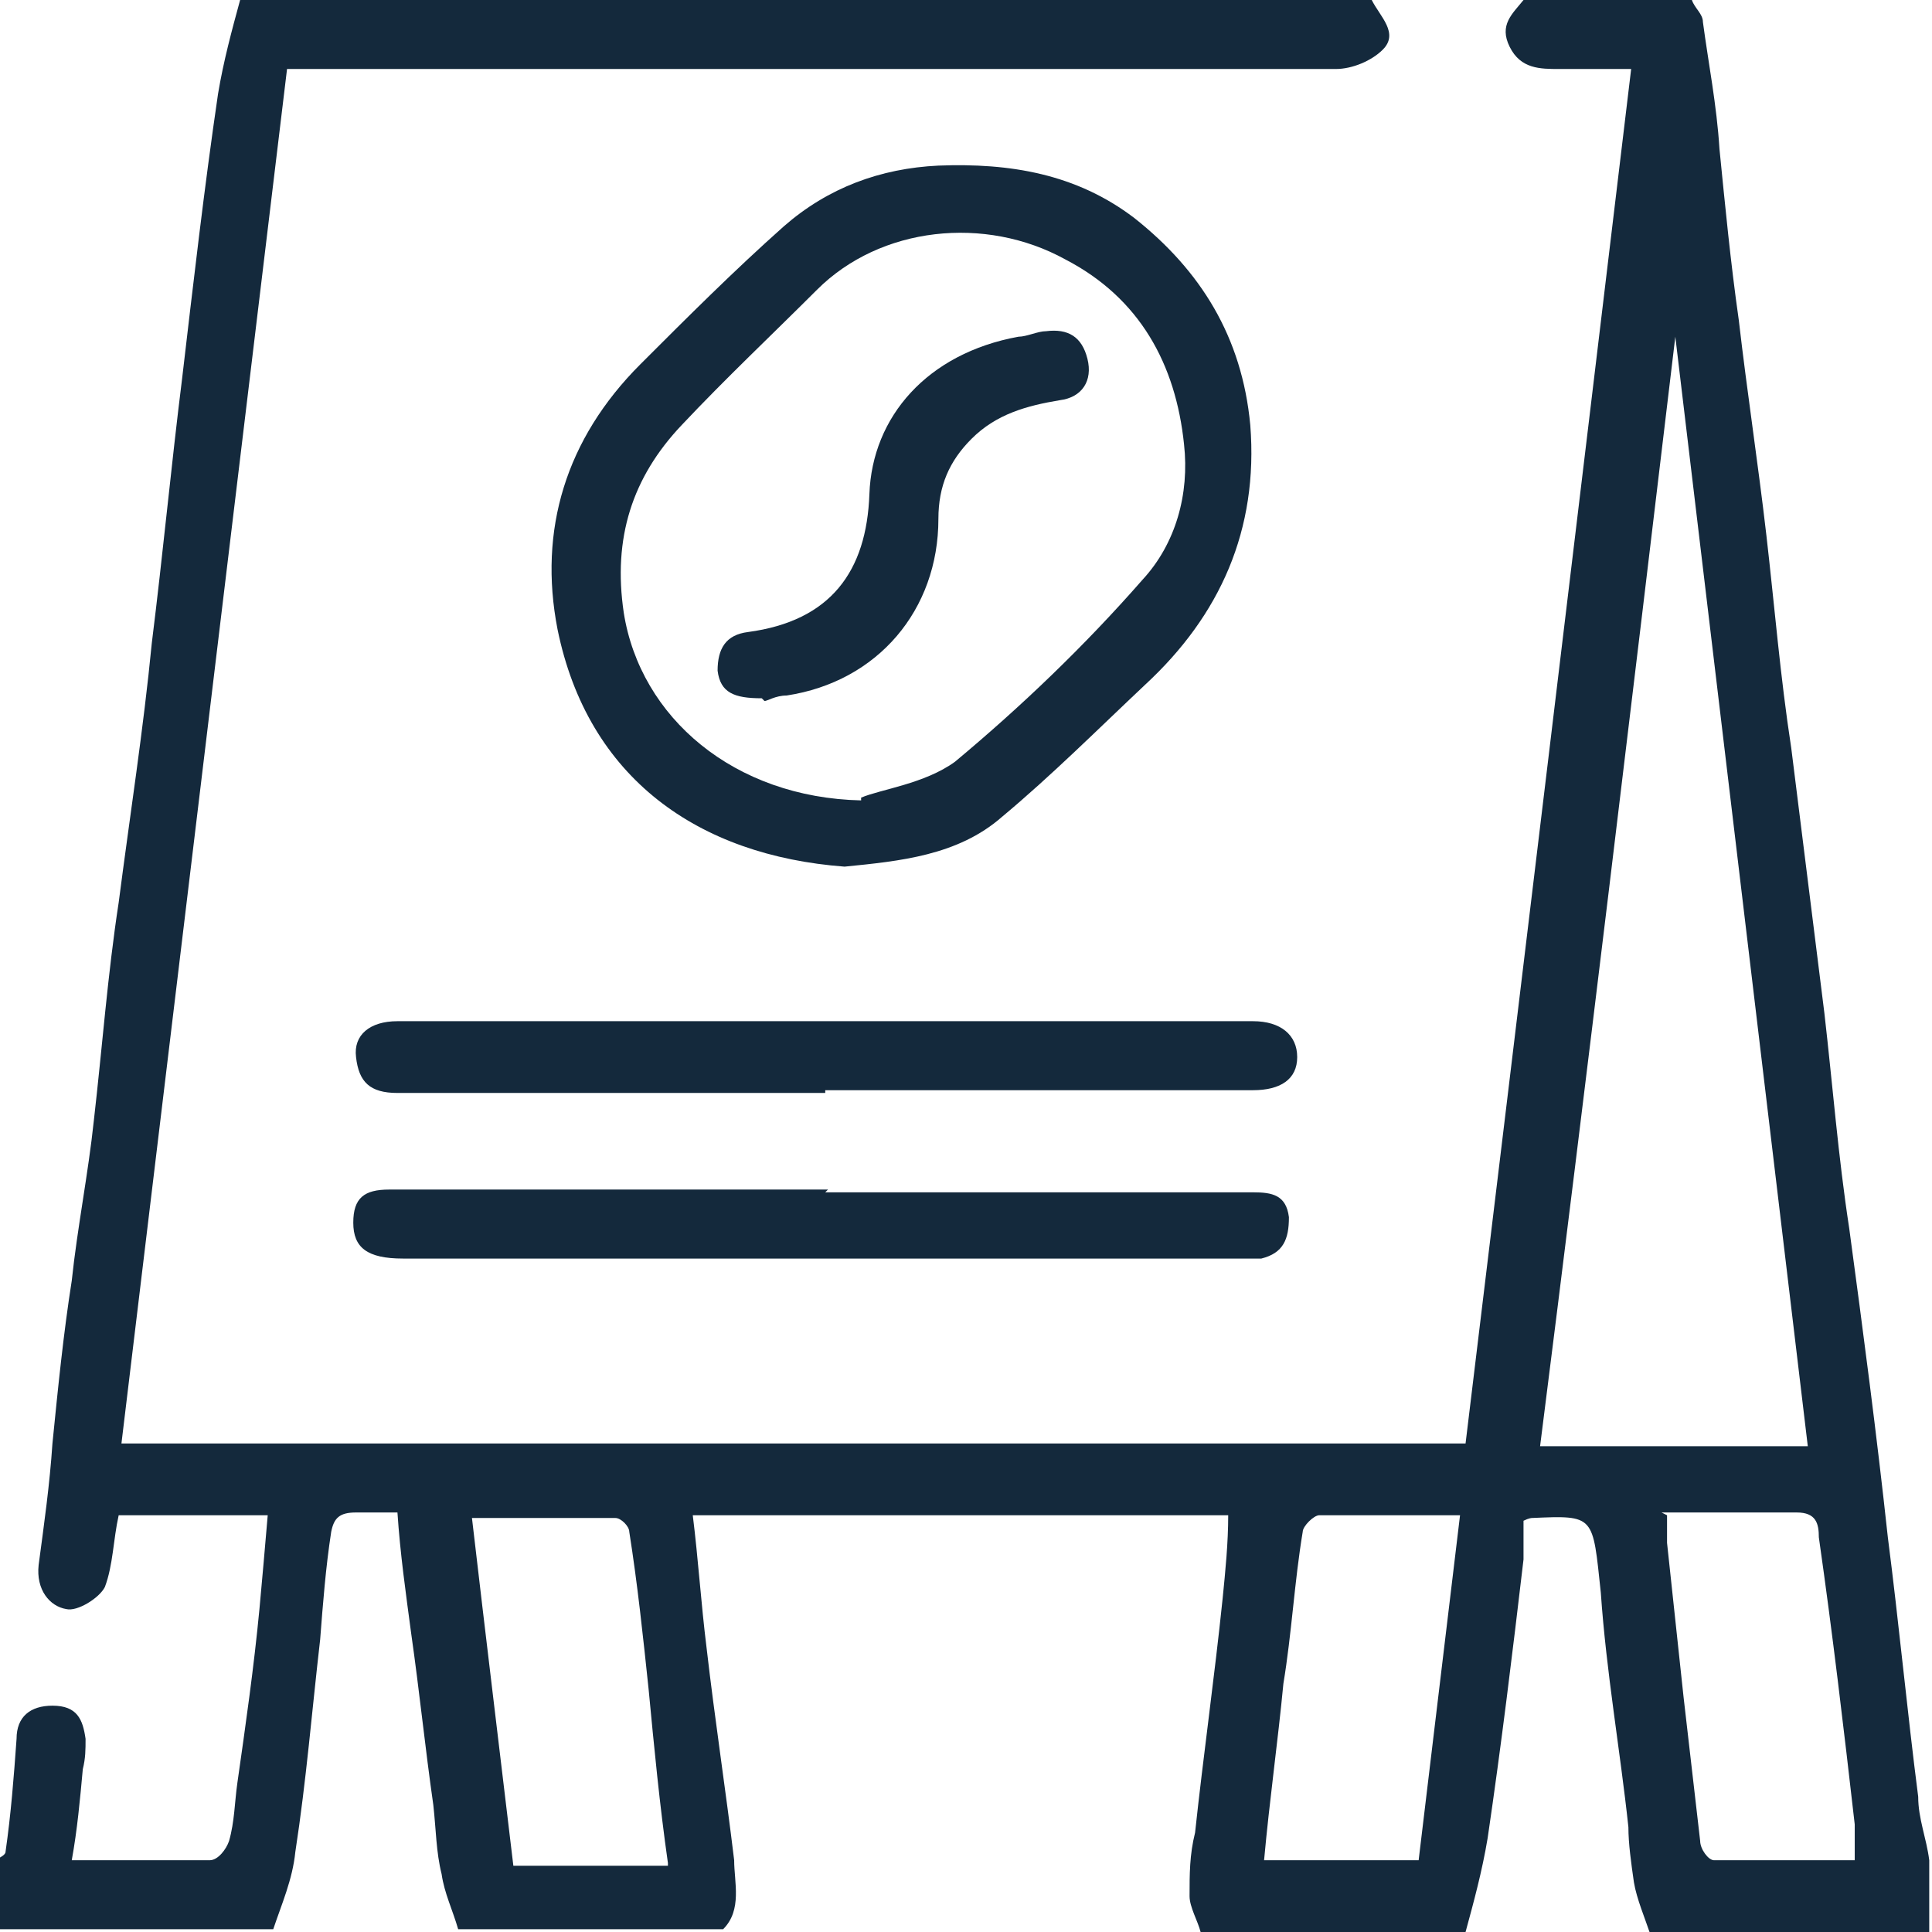
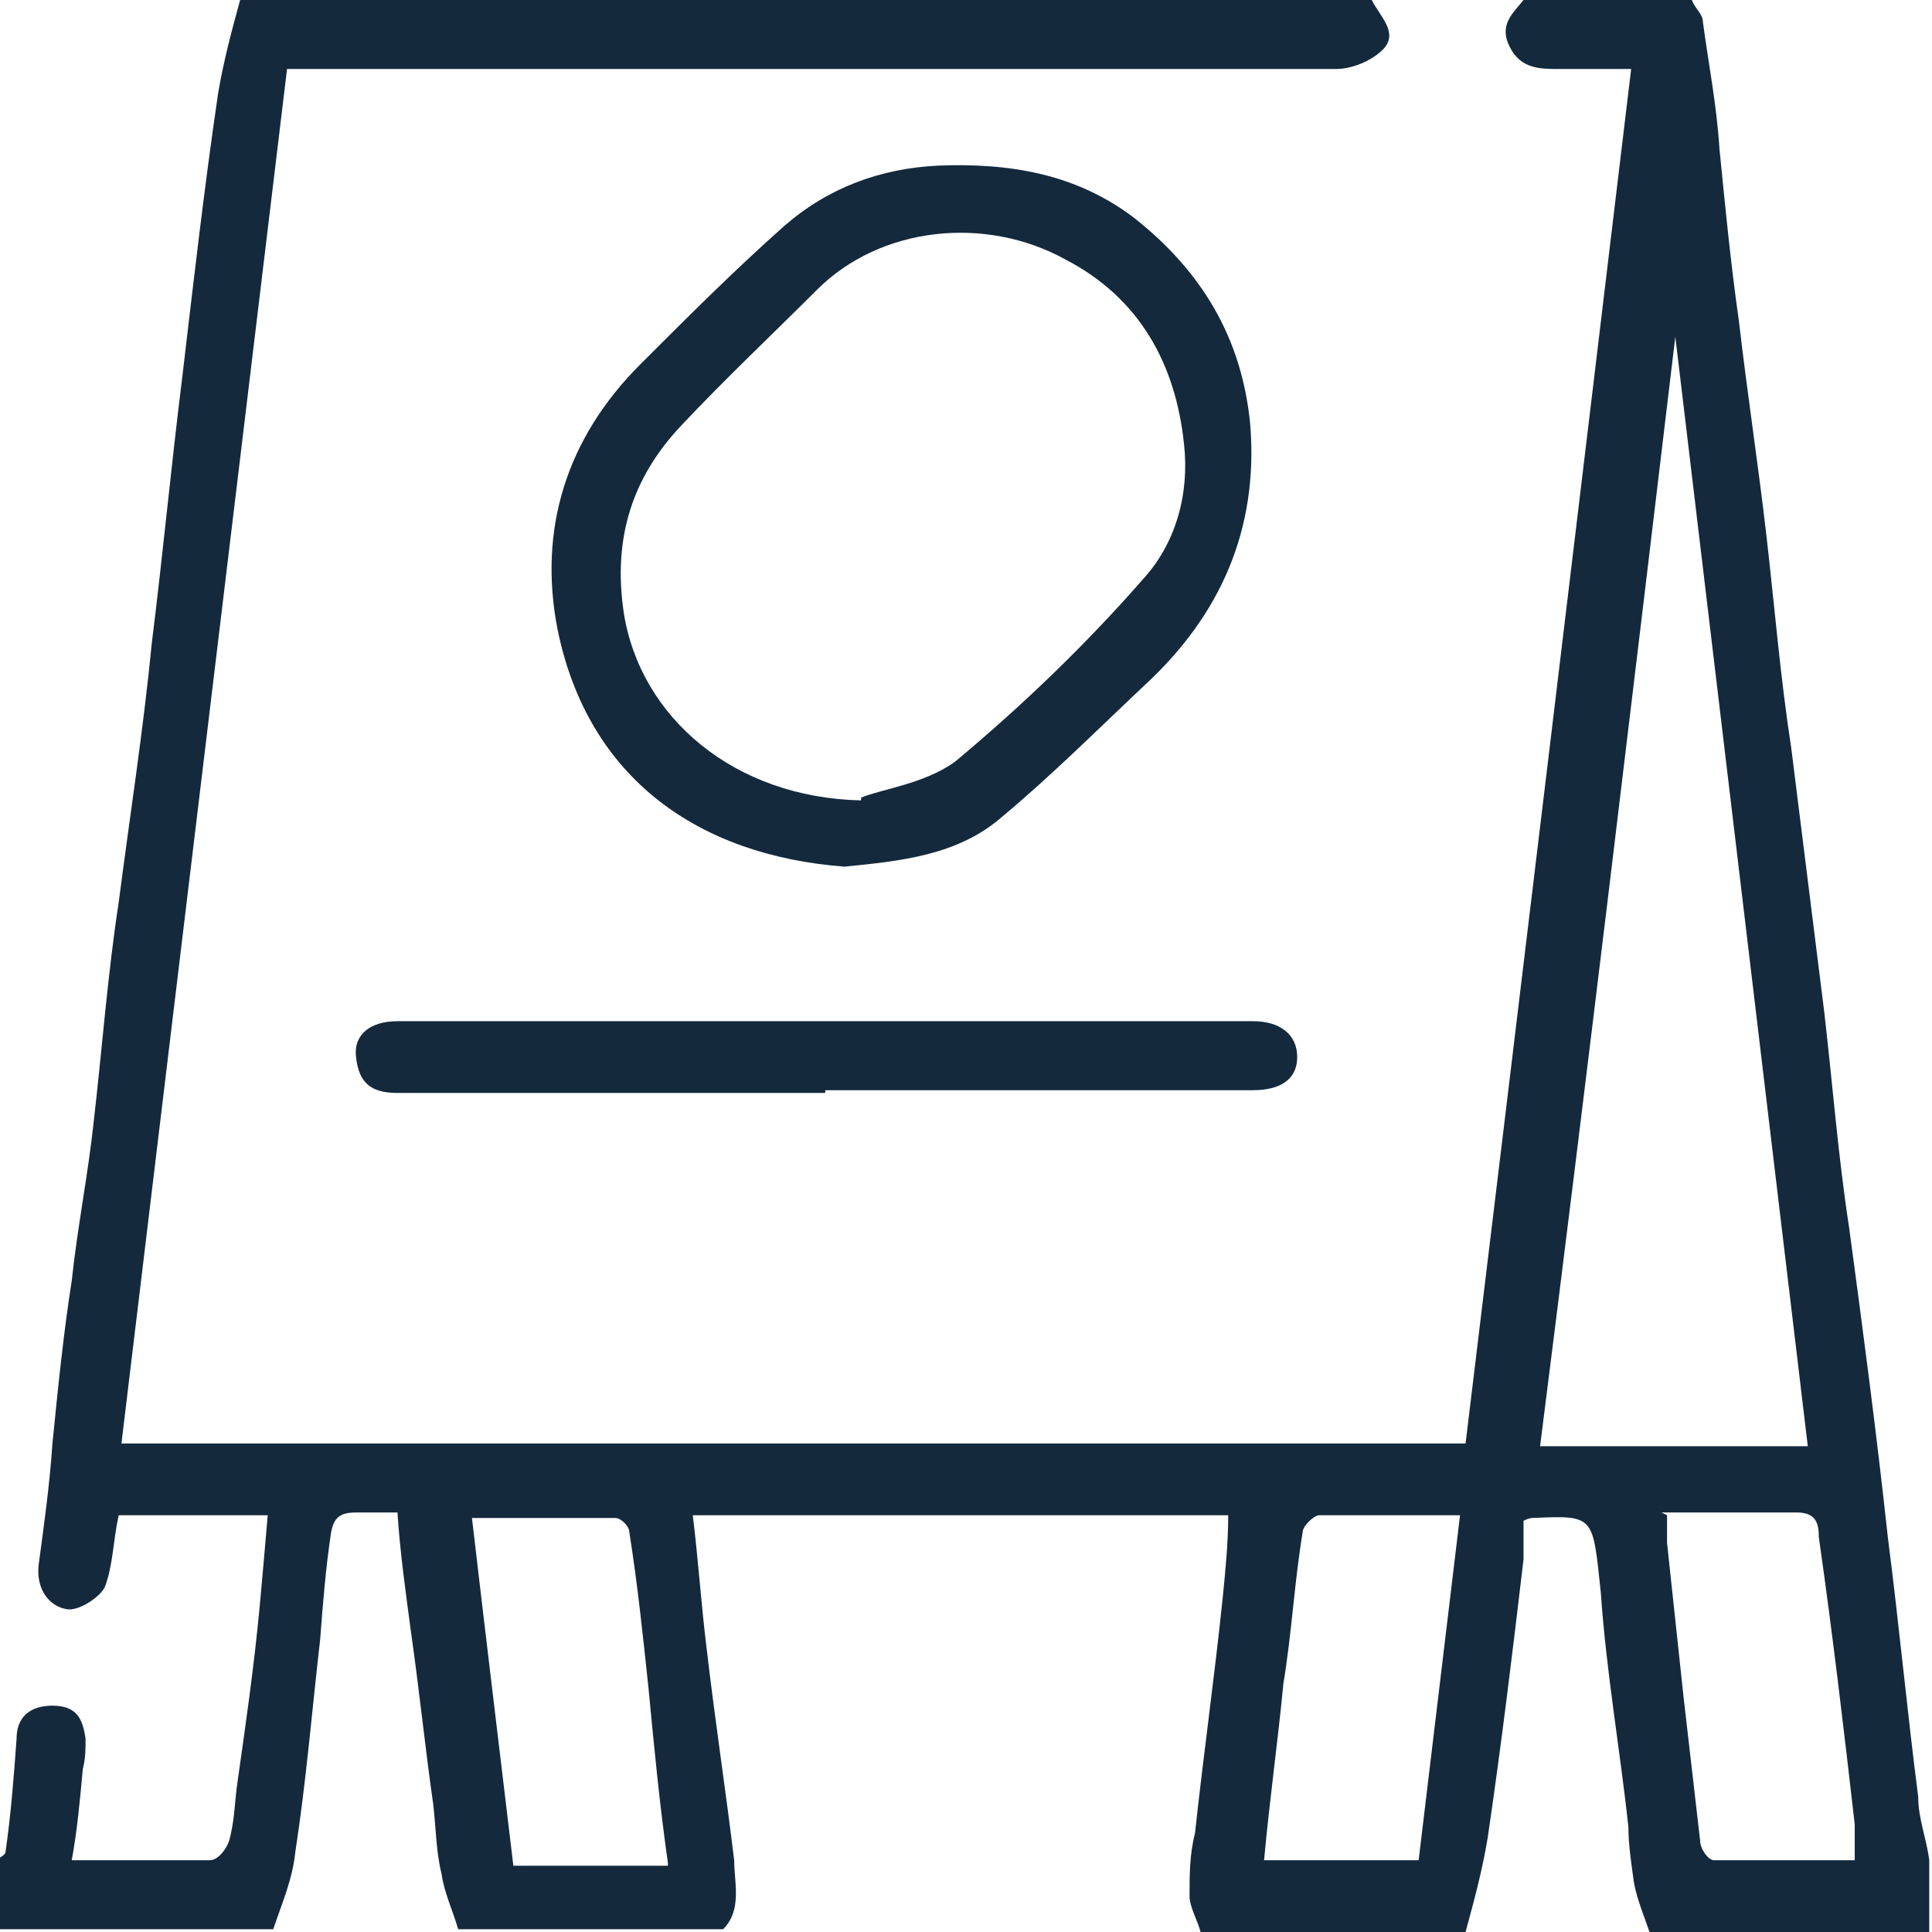
<svg xmlns="http://www.w3.org/2000/svg" width="70" height="70" baseProfile="tiny" version="1.2" viewBox="0 0 70 70">
  <path d="M49.7,0c.3.6,1,1.2.4,1.8-.4.4-1.1.7-1.7.7-12.2,0-24.3,0-36.5,0-.4,0-.8,0-1.5,0-2,16.6-4,33.2-6,49.8h48.7c2-16.5,4-33.1,6-49.8-1,0-1.8,0-2.6,0-.7,0-1.4,0-1.8-.8-.4-.8.1-1.2.5-1.7,2,0,4.1,0,6.1,0,.1.3.4.5.4.8.2,1.5.5,3,.6,4.6.2,2,.4,4.1.7,6.2.3,2.6.7,5.2,1,7.8.3,2.6.5,5.1.9,7.7.4,3.2.8,6.4,1.2,9.6.3,2.6.5,5.2.9,7.8.5,3.7,1,7.5,1.4,11.2.4,3.1.7,6.3,1.1,9.4,0,.8.3,1.5.4,2.3v2.7h-10.1c-.2-.6-.5-1.3-.6-1.9-.1-.7-.2-1.4-.2-2-.3-2.8-.8-5.6-1-8.5-.3-2.8-.2-2.8-2.5-2.7,0,0-.1,0-.3.1,0,.4,0,.9,0,1.4-.4,3.4-.8,6.7-1.3,10.1-.2,1.2-.5,2.3-.8,3.4h-9.6c-.1-.4-.4-.9-.4-1.3,0-.8,0-1.5.2-2.3.3-2.8.7-5.6,1-8.5.1-1,.2-2,.2-3h-19.4c.2,1.6.3,3.2.5,4.8.3,2.6.7,5.2,1,7.7,0,.8.3,1.8-.4,2.5h-9.6c-.2-.7-.5-1.3-.6-2-.2-.8-.2-1.6-.3-2.5-.3-2.1-.5-4.1-.8-6.2-.2-1.5-.4-2.9-.5-4.4-.5,0-1,0-1.5,0-.6,0-.8.2-.9.7-.2,1.3-.3,2.6-.4,3.9-.3,2.6-.5,5.1-.9,7.7-.1,1-.5,1.9-.8,2.8H0C0,69.1,0,68.2,0,67.3c0,0,.2-.1.2-.2.2-1.4.3-2.7.4-4.1,0-.8.5-1.2,1.3-1.2.9,0,1.1.5,1.2,1.2,0,.4,0,.7-.1,1.1-.1,1.1-.2,2.2-.4,3.3,1.8,0,3.4,0,5,0,.3,0,.6-.4.7-.7.2-.7.2-1.4.3-2.1.3-2.1.6-4.2.8-6.3.1-1.1.2-2.2.3-3.4h-5.4c-.2.9-.2,1.8-.5,2.6-.2.4-1,.9-1.4.8-.6-.1-1.1-.7-1-1.6.2-1.5.4-2.9.5-4.4.2-2,.4-4,.7-5.9.2-1.9.6-3.9.8-5.8.3-2.6.5-5.3.9-7.9.4-3.1.9-6.3,1.2-9.4.4-3.2.7-6.4,1.1-9.6.4-3.4.8-6.9,1.3-10.3.2-1.2.5-2.3.8-3.4h41.1ZM65.5,52.4c-1.6-13.4-3.2-26.8-4.8-40.2,0,0,0,0,0,0-1.6,13.4-3.2,26.8-4.9,40.2h9.8ZM24.2,67.5c-.3-2.1-.5-4.2-.7-6.3-.2-1.9-.4-3.8-.7-5.7,0-.2-.3-.5-.5-.5-1.7,0-3.4,0-5.2,0,.5,4.3,1,8.4,1.5,12.6h5.6ZM45.8,67.4h5.6c.5-4.2,1-8.3,1.5-12.5-1.8,0-3.4,0-5.1,0-.2,0-.6.4-.6.6-.3,1.8-.4,3.7-.7,5.5-.2,2.1-.5,4.2-.7,6.4ZM60.4,54.9c0,.4,0,.7,0,1,.2,1.9.4,3.7.6,5.6.2,1.7.4,3.5.6,5.2,0,.3.3.7.5.7,1.7,0,3.4,0,5.1,0,0-.5,0-.9,0-1.3-.4-3.5-.8-6.9-1.3-10.4,0-.5-.1-.9-.8-.9-1.6,0-3.2,0-4.9,0Z" fill="#14293c" />
  <path d="M30.6,31.4c-5.3-.4-9.3-3.2-10.4-8.6-.7-3.6.3-6.9,3-9.6,1.7-1.7,3.4-3.4,5.2-5,1.6-1.4,3.5-2.1,5.6-2.2,2.6-.1,5,.3,7.1,1.9,2.4,1.9,3.9,4.3,4.2,7.5.3,3.8-1.1,6.9-3.8,9.4-1.7,1.6-3.4,3.3-5.2,4.8-1.6,1.4-3.7,1.6-5.7,1.8ZM31.2,28.9c.7-.3,2.3-.5,3.4-1.3,2.4-2,4.7-4.2,6.8-6.6,1.2-1.3,1.7-3.1,1.5-4.9-.3-2.9-1.6-5.3-4.3-6.7-2.9-1.6-6.7-1.2-9,1.1-1.6,1.6-3.3,3.2-4.9,4.9-1.8,1.9-2.5,4.1-2.1,6.8.6,3.8,4,6.7,8.6,6.8Z" fill="#14293c" />
  <path d="M29.9,39.6c-5.2,0-10.3,0-15.5,0-1,0-1.4-.4-1.5-1.3-.1-.8.5-1.3,1.5-1.3,10.3,0,20.7,0,31,0,1,0,1.6.5,1.6,1.3,0,.8-.6,1.2-1.6,1.2-5.2,0-10.3,0-15.5,0Z" fill="#14293c" />
-   <path d="M29.9,43.2c5.2,0,10.3,0,15.5,0,.7,0,1.2.1,1.3.9,0,.8-.2,1.3-1,1.5-.3,0-.5,0-.8,0-10.1,0-20.2,0-30.3,0-1.3,0-1.8-.4-1.8-1.3,0-.9.4-1.2,1.3-1.2,4.8,0,9.6,0,14.4,0,.5,0,1,0,1.5,0Z" fill="#14293c" />
-   <path d="M27.6,25.3c-1,0-1.5-.2-1.6-1,0-.8.3-1.3,1.1-1.4,3-.4,4.3-2.2,4.4-5,.1-2.8,2.1-5.1,5.4-5.7.3,0,.7-.2,1-.2.8-.1,1.3.2,1.5,1,.2.8-.2,1.4-1,1.5-1.2.2-2.3.5-3.2,1.4-.8.8-1.2,1.7-1.2,2.9,0,3.3-2.2,5.9-5.5,6.4-.4,0-.7.2-.8.2Z" fill="#14293c" />
</svg>